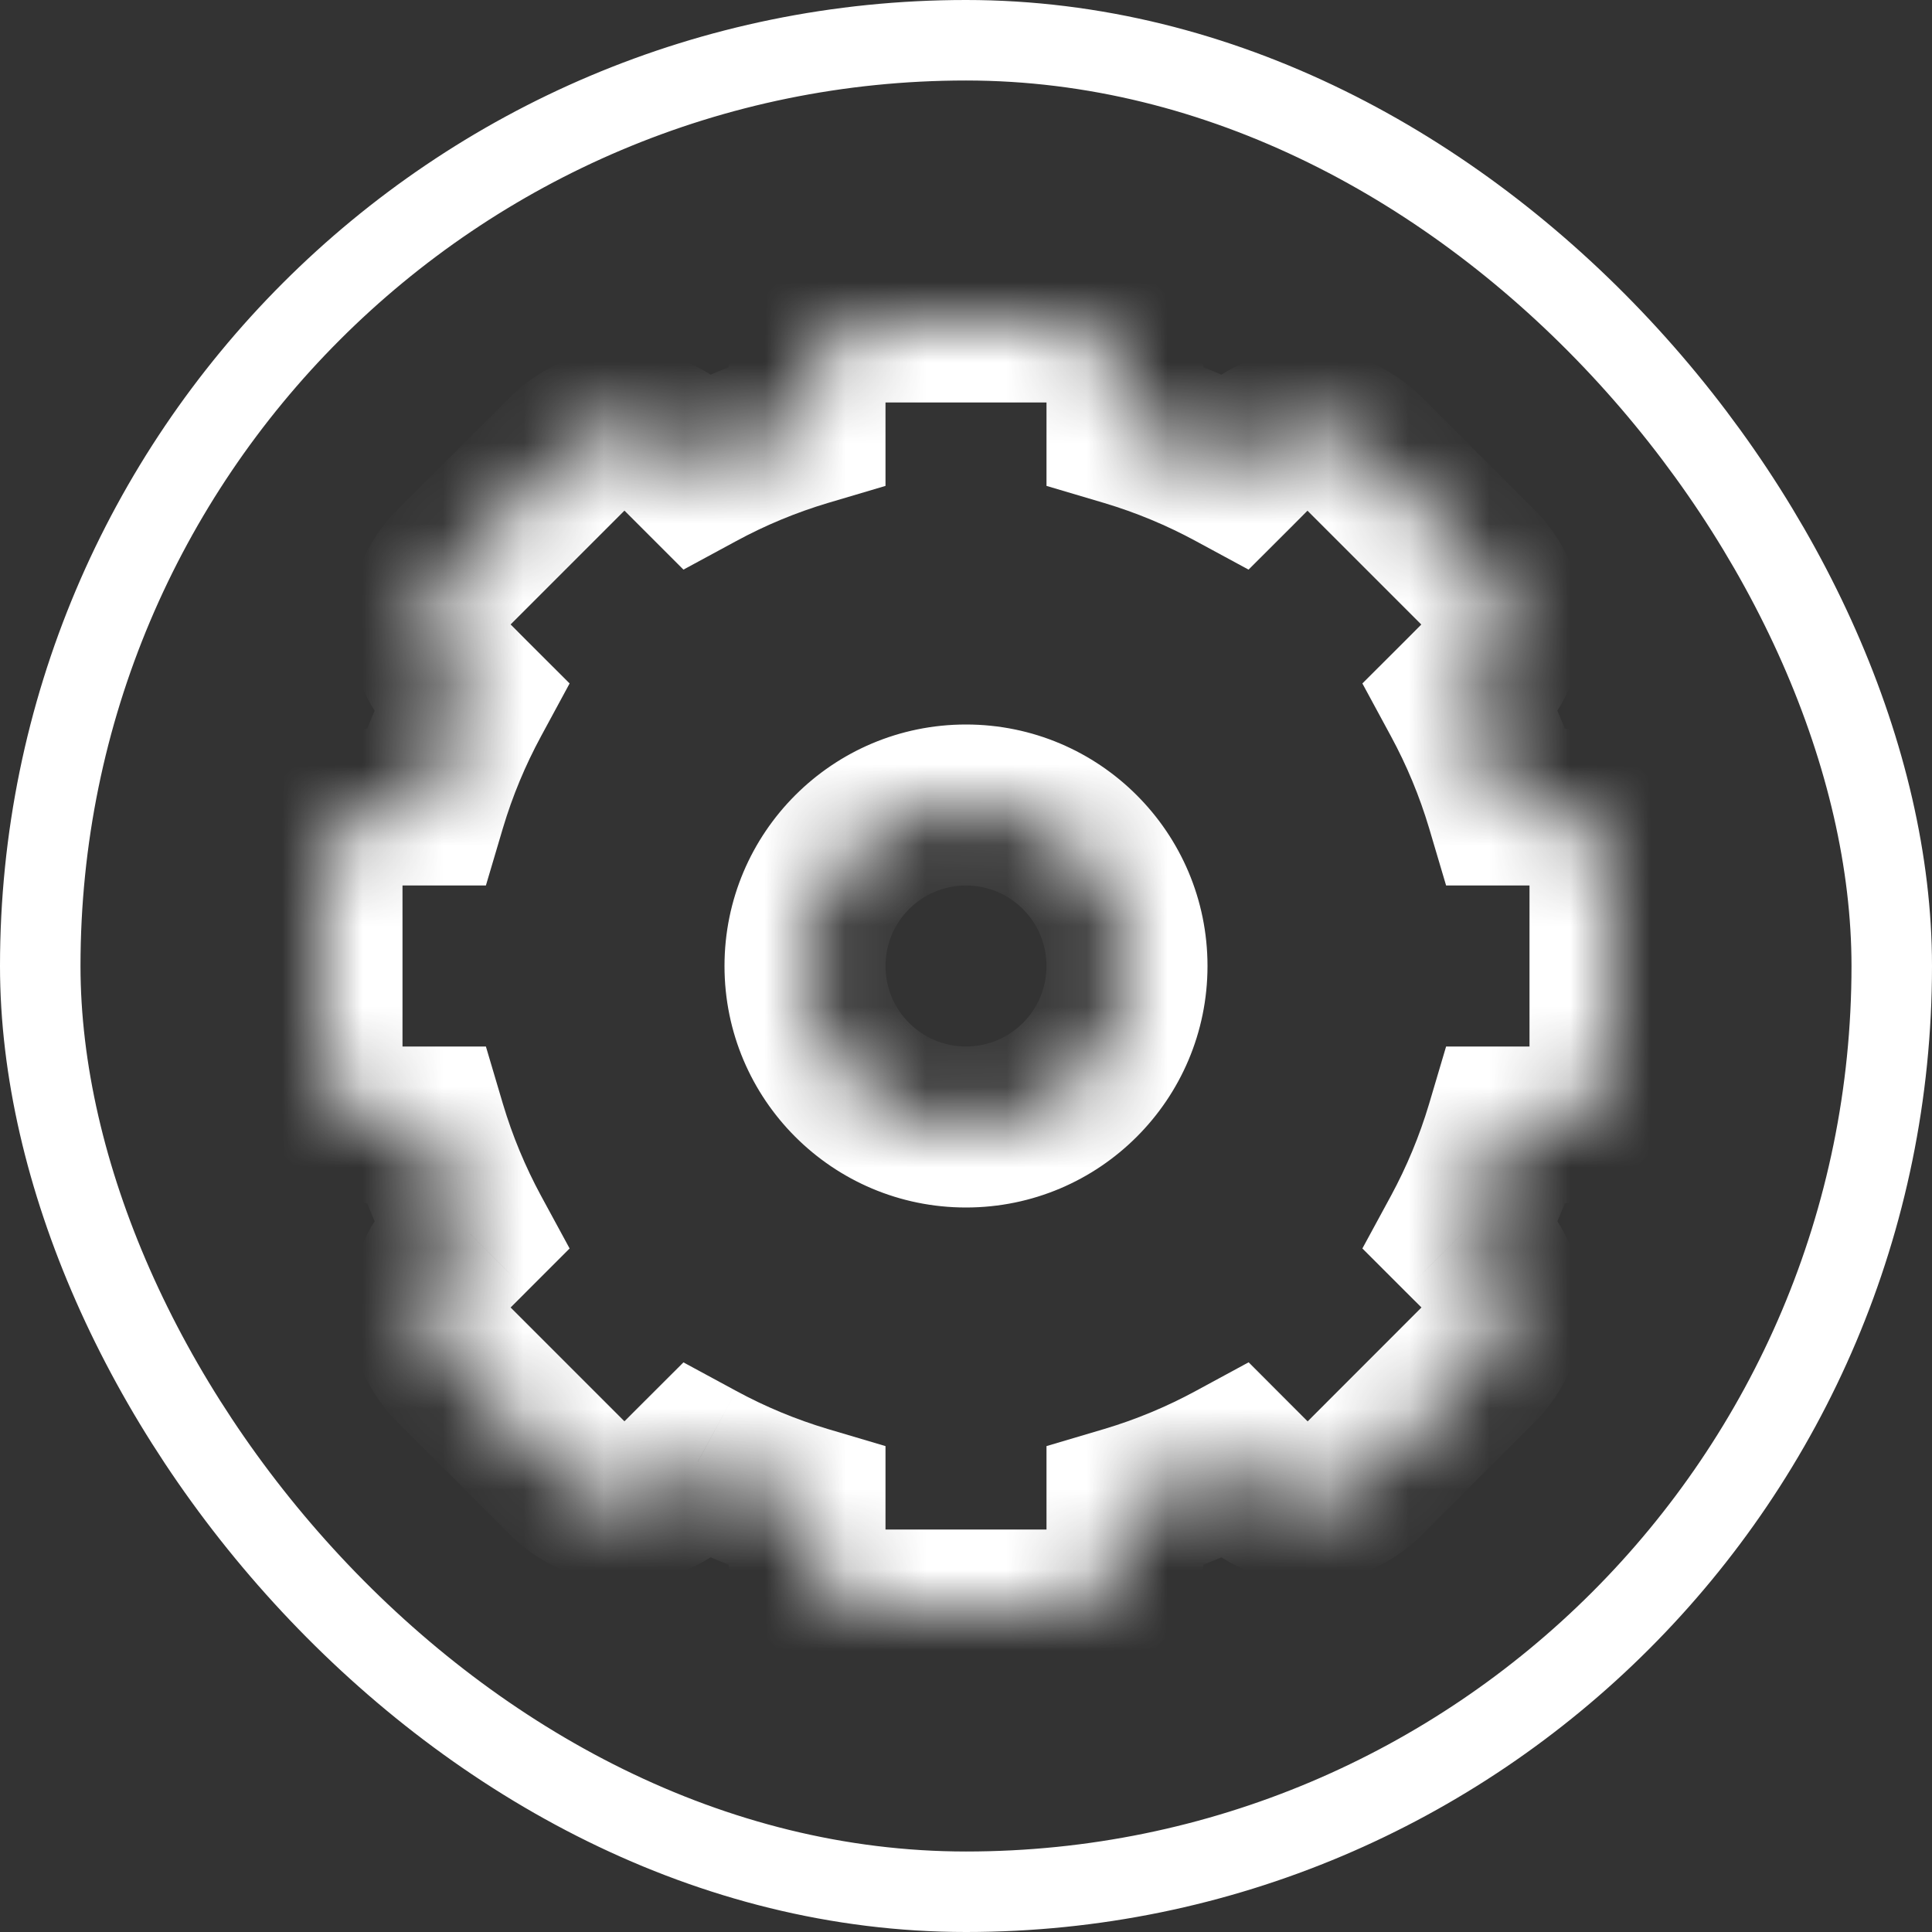
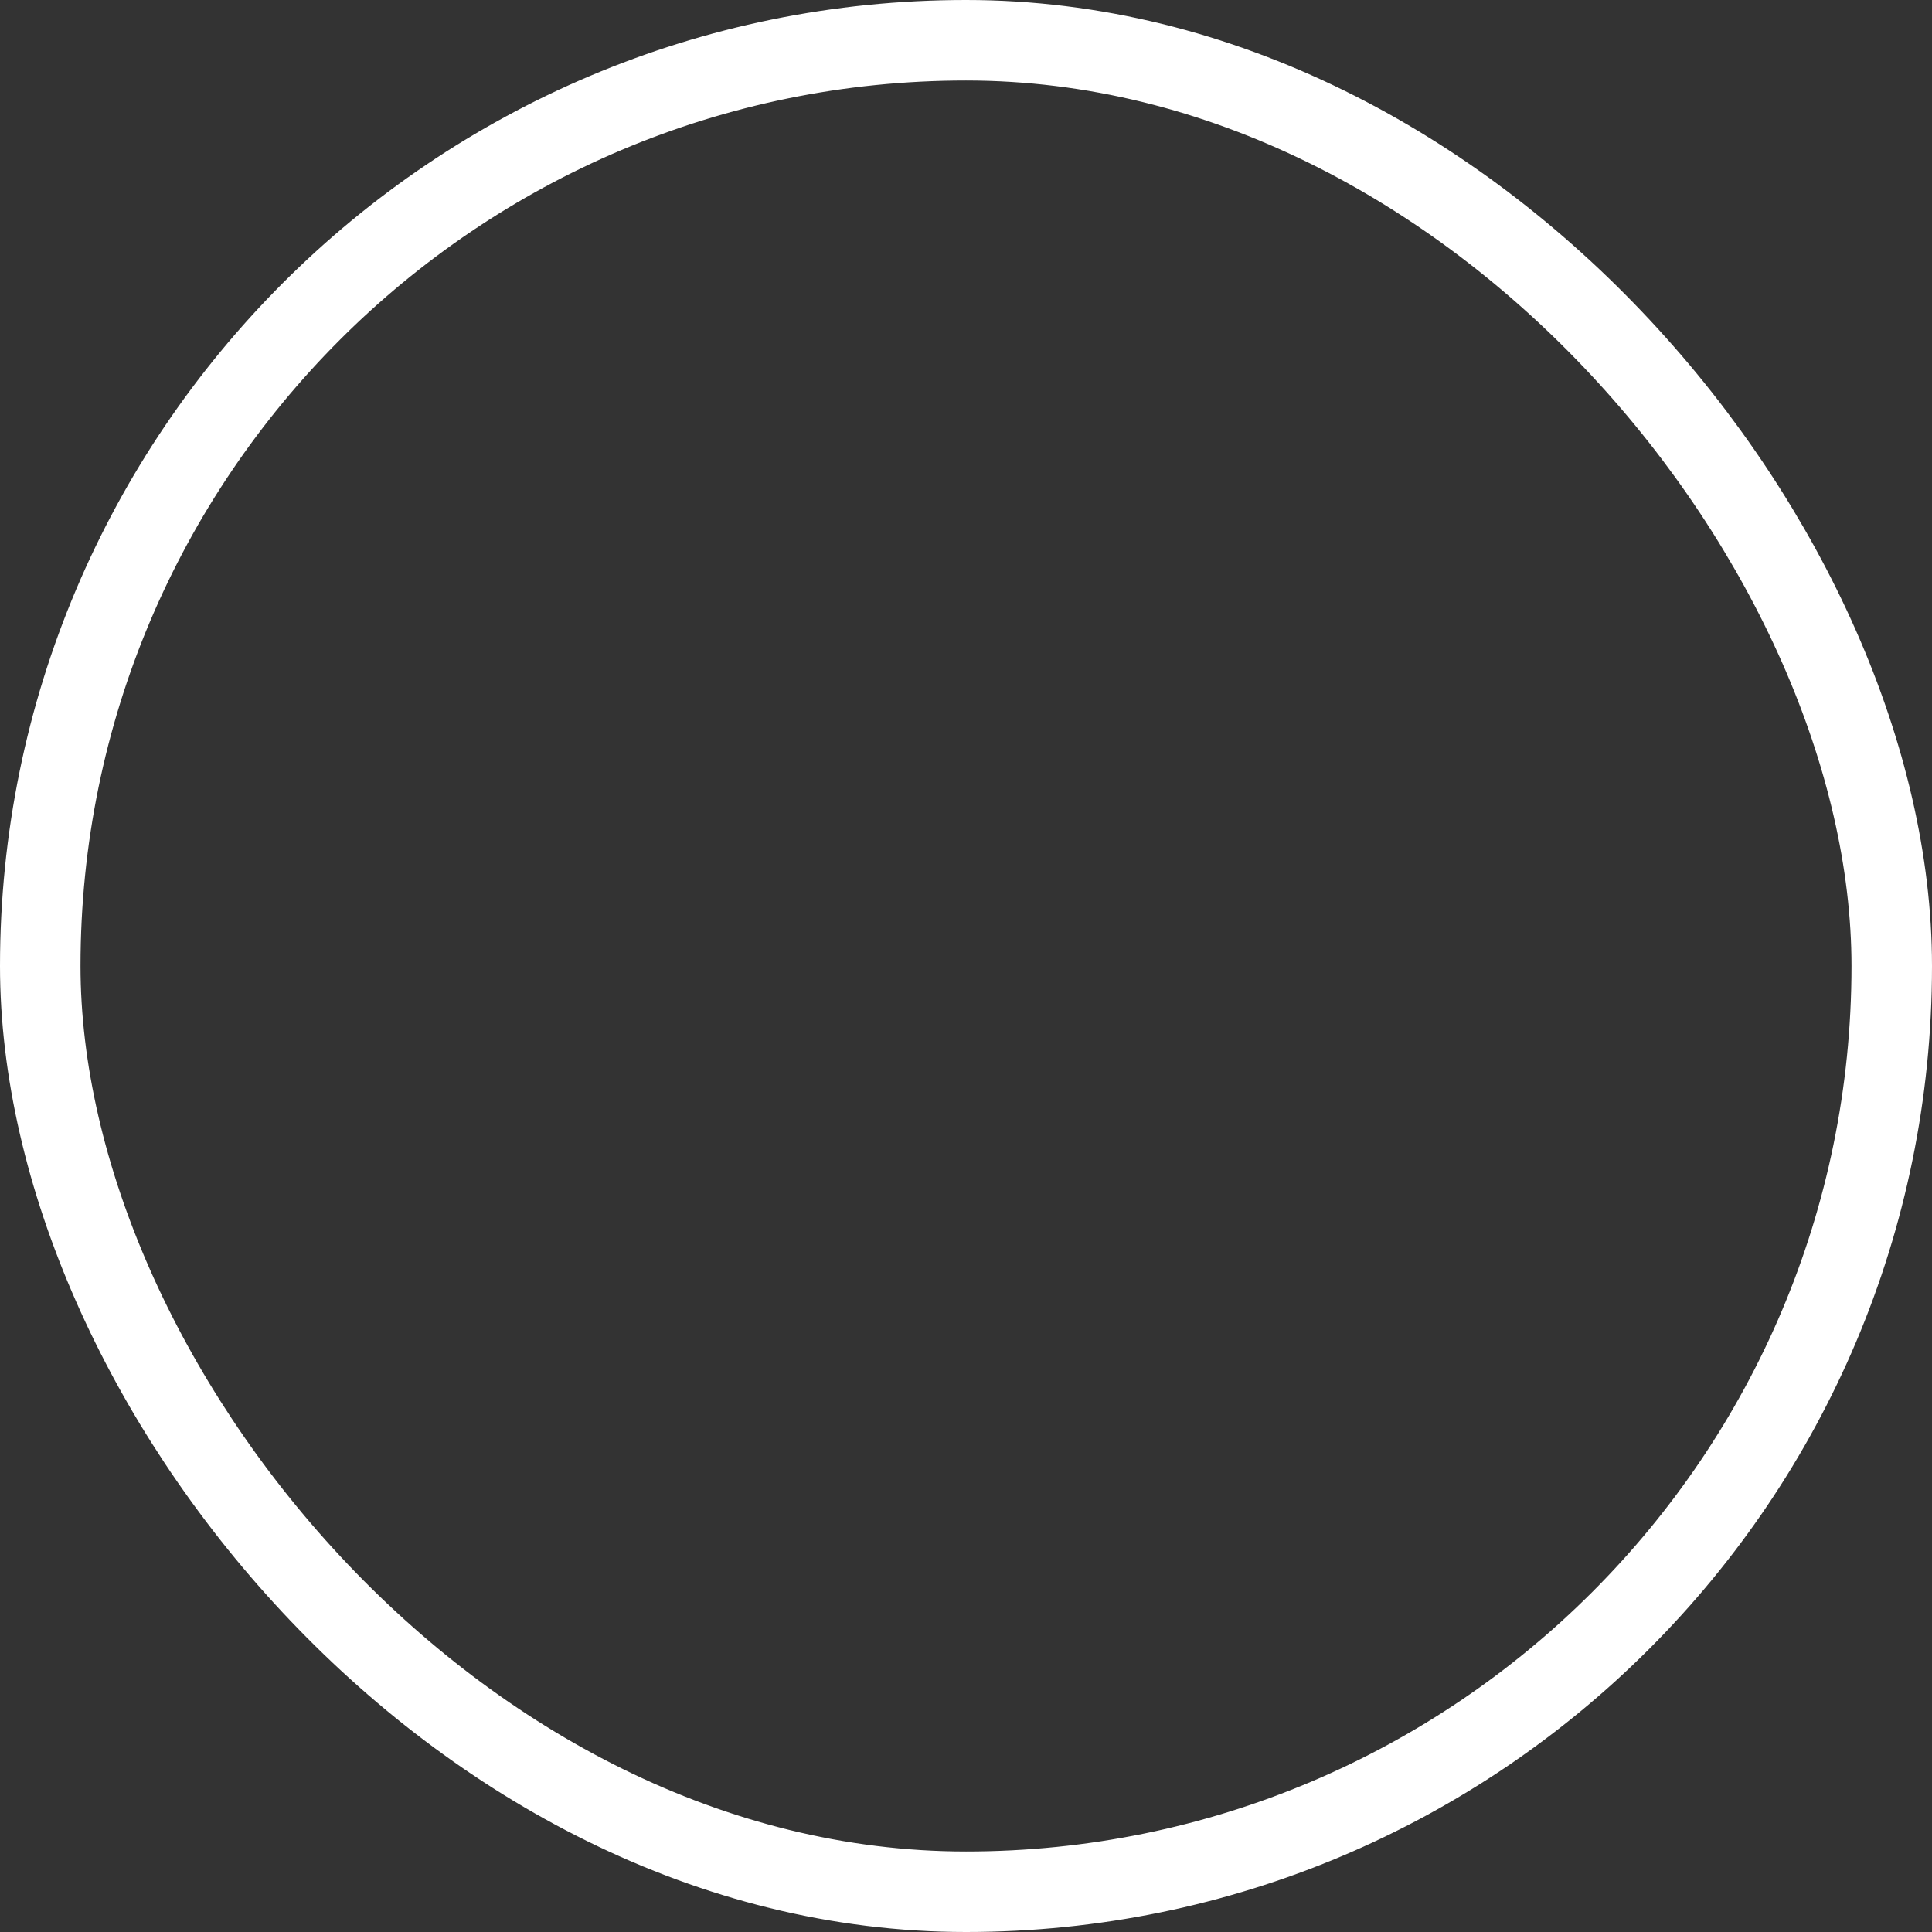
<svg xmlns="http://www.w3.org/2000/svg" width="24" height="24" viewBox="0 0 24 24" fill="none">
  <rect x="0" y="0" width="24" height="24" fill="#333333" stroke="none" />
  <rect x="0.5" y="0.5" width="23" height="23" rx="11.5" stroke="white" />
  <mask id="path-2-inside-1_516_29687" fill="white">
-     <path fill-rule="evenodd" clip-rule="evenodd" d="M10 5C10 4.448 10.448 4 11 4H13C13.552 4 14 4.448 14 5V5.29C14.466 5.428 14.911 5.614 15.33 5.841L15.535 5.637C15.926 5.246 16.559 5.246 16.949 5.637L18.363 7.051C18.754 7.442 18.754 8.075 18.363 8.465L18.159 8.67C18.386 9.089 18.572 9.535 18.71 10H19C19.552 10 20 10.448 20 11V13C20 13.552 19.552 14 19 14H18.71C18.572 14.465 18.386 14.91 18.159 15.329L18.365 15.535C18.755 15.926 18.755 16.559 18.365 16.949L16.951 18.364C16.56 18.754 15.927 18.754 15.536 18.364L15.331 18.158C14.911 18.386 14.466 18.572 14 18.71V19C14 19.552 13.552 20 13 20H11C10.448 20 10 19.552 10 19V18.71C9.534 18.572 9.089 18.386 8.669 18.158L8.464 18.363C8.074 18.753 7.441 18.753 7.05 18.363L5.636 16.949C5.245 16.558 5.245 15.925 5.636 15.535L5.841 15.329C5.614 14.91 5.428 14.465 5.29 14H5C4.448 14 4 13.552 4 13L4 11C4 10.448 4.448 10 5 10H5.29C5.428 9.535 5.614 9.089 5.841 8.67L5.636 8.464C5.245 8.074 5.245 7.441 5.636 7.05L7.05 5.636C7.44 5.245 8.073 5.245 8.464 5.636L8.67 5.841C9.089 5.614 9.534 5.428 10 5.29V5ZM12 14C13.105 14 14 13.105 14 12C14 10.895 13.105 10 12 10C10.895 10 10 10.895 10 12C10 13.105 10.895 14 12 14Z" />
-   </mask>
+     </mask>
  <path d="M14 5.29H13V6.036L13.715 6.248L14 5.29ZM15.33 5.841L14.854 6.721L15.51 7.076L16.038 6.549L15.33 5.841ZM15.535 5.637L14.828 4.93V4.93L15.535 5.637ZM16.949 5.637L16.242 6.344L16.242 6.344L16.949 5.637ZM18.363 7.051L19.071 6.344V6.344L18.363 7.051ZM18.363 8.465L19.071 9.172V9.172L18.363 8.465ZM18.159 8.67L17.452 7.963L16.924 8.49L17.279 9.146L18.159 8.67ZM18.71 10L17.752 10.285L17.964 11H18.71V10ZM18.71 14V13H17.964L17.752 13.715L18.71 14ZM18.159 15.329L17.28 14.853L16.924 15.509L17.452 16.037L18.159 15.329ZM15.536 18.364L14.829 19.071L14.829 19.071L15.536 18.364ZM15.331 18.158L16.038 17.451L15.511 16.923L14.854 17.279L15.331 18.158ZM14 18.71L13.715 17.752L13 17.964V18.71H14ZM10 18.71H11V17.964L10.285 17.752L10 18.71ZM8.669 18.158L9.146 17.279L8.49 16.924L7.962 17.451L8.669 18.158ZM8.464 18.363L9.171 19.07L8.464 18.363ZM7.05 18.363L7.757 17.656H7.757L7.05 18.363ZM5.636 16.949L4.929 17.656H4.929L5.636 16.949ZM5.636 15.535L4.929 14.828L4.929 14.828L5.636 15.535ZM5.841 15.329L6.548 16.037L7.076 15.509L6.72 14.853L5.841 15.329ZM5.29 14L6.248 13.715L6.036 13H5.29V14ZM4 13H3H4ZM4 11H5H4ZM5.29 10V11H6.036L6.248 10.285L5.29 10ZM5.841 8.67L6.721 9.146L7.076 8.49L6.548 7.963L5.841 8.67ZM5.636 8.464L4.928 9.171H4.928L5.636 8.464ZM5.636 7.05L4.928 6.343H4.928L5.636 7.05ZM7.05 5.636L6.343 4.929V4.929L7.05 5.636ZM8.464 5.636L7.757 6.343L7.757 6.343L8.464 5.636ZM8.67 5.841L7.963 6.549L8.49 7.076L9.146 6.721L8.67 5.841ZM10 5.29L10.285 6.248L11 6.036V5.29H10ZM11 3C9.895 3 9 3.895 9 5H11V5V3ZM13 3H11V5H13V3ZM15 5C15 3.895 14.105 3 13 3V5H15ZM15 5.29V5H13V5.29H15ZM15.807 4.962C15.327 4.702 14.818 4.49 14.285 4.331L13.715 6.248C14.113 6.367 14.495 6.526 14.854 6.721L15.807 4.962ZM14.828 4.93L14.623 5.134L16.038 6.549L16.242 6.344L14.828 4.93ZM17.656 4.93C16.875 4.149 15.609 4.149 14.828 4.93L16.242 6.344H16.242L17.656 4.93ZM19.071 6.344L17.656 4.93L16.242 6.344L17.656 7.758L19.071 6.344ZM19.071 9.172C19.852 8.391 19.852 7.125 19.071 6.344L17.656 7.758V7.758L19.071 9.172ZM18.866 9.377L19.071 9.172L17.656 7.758L17.452 7.963L18.866 9.377ZM19.669 9.715C19.51 9.182 19.298 8.673 19.038 8.194L17.279 9.146C17.474 9.506 17.633 9.887 17.752 10.285L19.669 9.715ZM19 9H18.71V11H19V9ZM21 11C21 9.895 20.105 9 19 9V11H21ZM21 13V11H19V13H21ZM19 15C20.105 15 21 14.105 21 13H19V15ZM18.71 15H19V13H18.71V15ZM19.038 15.806C19.298 15.326 19.51 14.818 19.669 14.285L17.752 13.715C17.633 14.113 17.474 14.494 17.28 14.853L19.038 15.806ZM19.072 14.828L18.866 14.622L17.452 16.037L17.658 16.242L19.072 14.828ZM19.072 17.657C19.853 16.875 19.853 15.609 19.072 14.828L17.658 16.242L19.072 17.657ZM17.658 19.071L19.072 17.657L17.658 16.242L16.244 17.657L17.658 19.071ZM14.829 19.071C15.61 19.852 16.877 19.852 17.658 19.071L16.244 17.657H16.244L14.829 19.071ZM14.624 18.865L14.829 19.071L16.244 17.657L16.038 17.451L14.624 18.865ZM14.285 19.669C14.818 19.51 15.328 19.297 15.808 19.037L14.854 17.279C14.495 17.474 14.114 17.633 13.715 17.752L14.285 19.669ZM15 19V18.71H13V19H15ZM13 21C14.105 21 15 20.105 15 19H13V21ZM11 21H13V19H11V21ZM9 19C9 20.105 9.895 21 11 21V19H9ZM9 18.71V19H11V18.71H9ZM8.193 19.037C8.672 19.297 9.182 19.51 9.715 19.669L10.285 17.752C9.887 17.633 9.505 17.474 9.146 17.279L8.193 19.037ZM9.171 19.07L9.376 18.865L7.962 17.451L7.757 17.656L9.171 19.07ZM6.343 19.07C7.124 19.851 8.39 19.851 9.171 19.07L7.757 17.656H7.757L6.343 19.07ZM4.929 17.656L6.343 19.07L7.757 17.656L6.343 16.242L4.929 17.656ZM4.929 14.828C4.148 15.608 4.148 16.875 4.929 17.656L6.343 16.242V16.242L4.929 14.828ZM5.134 14.622L4.929 14.828L6.343 16.242L6.548 16.037L5.134 14.622ZM4.331 14.285C4.49 14.818 4.702 15.326 4.962 15.806L6.72 14.853C6.526 14.494 6.367 14.113 6.248 13.715L4.331 14.285ZM5.29 13H5V15H5.29V13ZM5 13H5H3C3 14.105 3.895 15 5 15V13ZM5 13L5 11H3L3 13H5ZM5 11V9C3.895 9 3 9.895 3 11H5ZM5 11H5.29V9H5V11ZM4.962 8.194C4.702 8.673 4.49 9.182 4.331 9.715L6.248 10.285C6.367 9.887 6.526 9.506 6.721 9.146L4.962 8.194ZM4.928 9.171L5.134 9.377L6.548 7.963L6.343 7.757L4.928 9.171ZM4.928 6.343C4.147 7.124 4.147 8.39 4.928 9.171L6.343 7.757V7.757L4.928 6.343ZM6.343 4.929L4.928 6.343L6.343 7.757L7.757 6.343L6.343 4.929ZM9.171 4.929C8.39 4.148 7.124 4.148 6.343 4.929L7.757 6.343L7.757 6.343L9.171 4.929ZM9.377 5.134L9.171 4.929L7.757 6.343L7.963 6.549L9.377 5.134ZM9.715 4.331C9.182 4.49 8.673 4.702 8.193 4.962L9.146 6.721C9.505 6.526 9.887 6.367 10.285 6.248L9.715 4.331ZM9 5V5.29H11V5H9ZM13 12C13 12.552 12.552 13 12 13V15C13.657 15 15 13.657 15 12H13ZM12 11C12.552 11 13 11.448 13 12H15C15 10.343 13.657 9 12 9V11ZM11 12C11 11.448 11.448 11 12 11V9C10.343 9 9 10.343 9 12H11ZM12 13C11.448 13 11 12.552 11 12H9C9 13.657 10.343 15 12 15V13Z" fill="white" mask="url(#path-2-inside-1_516_29687)" />
</svg>